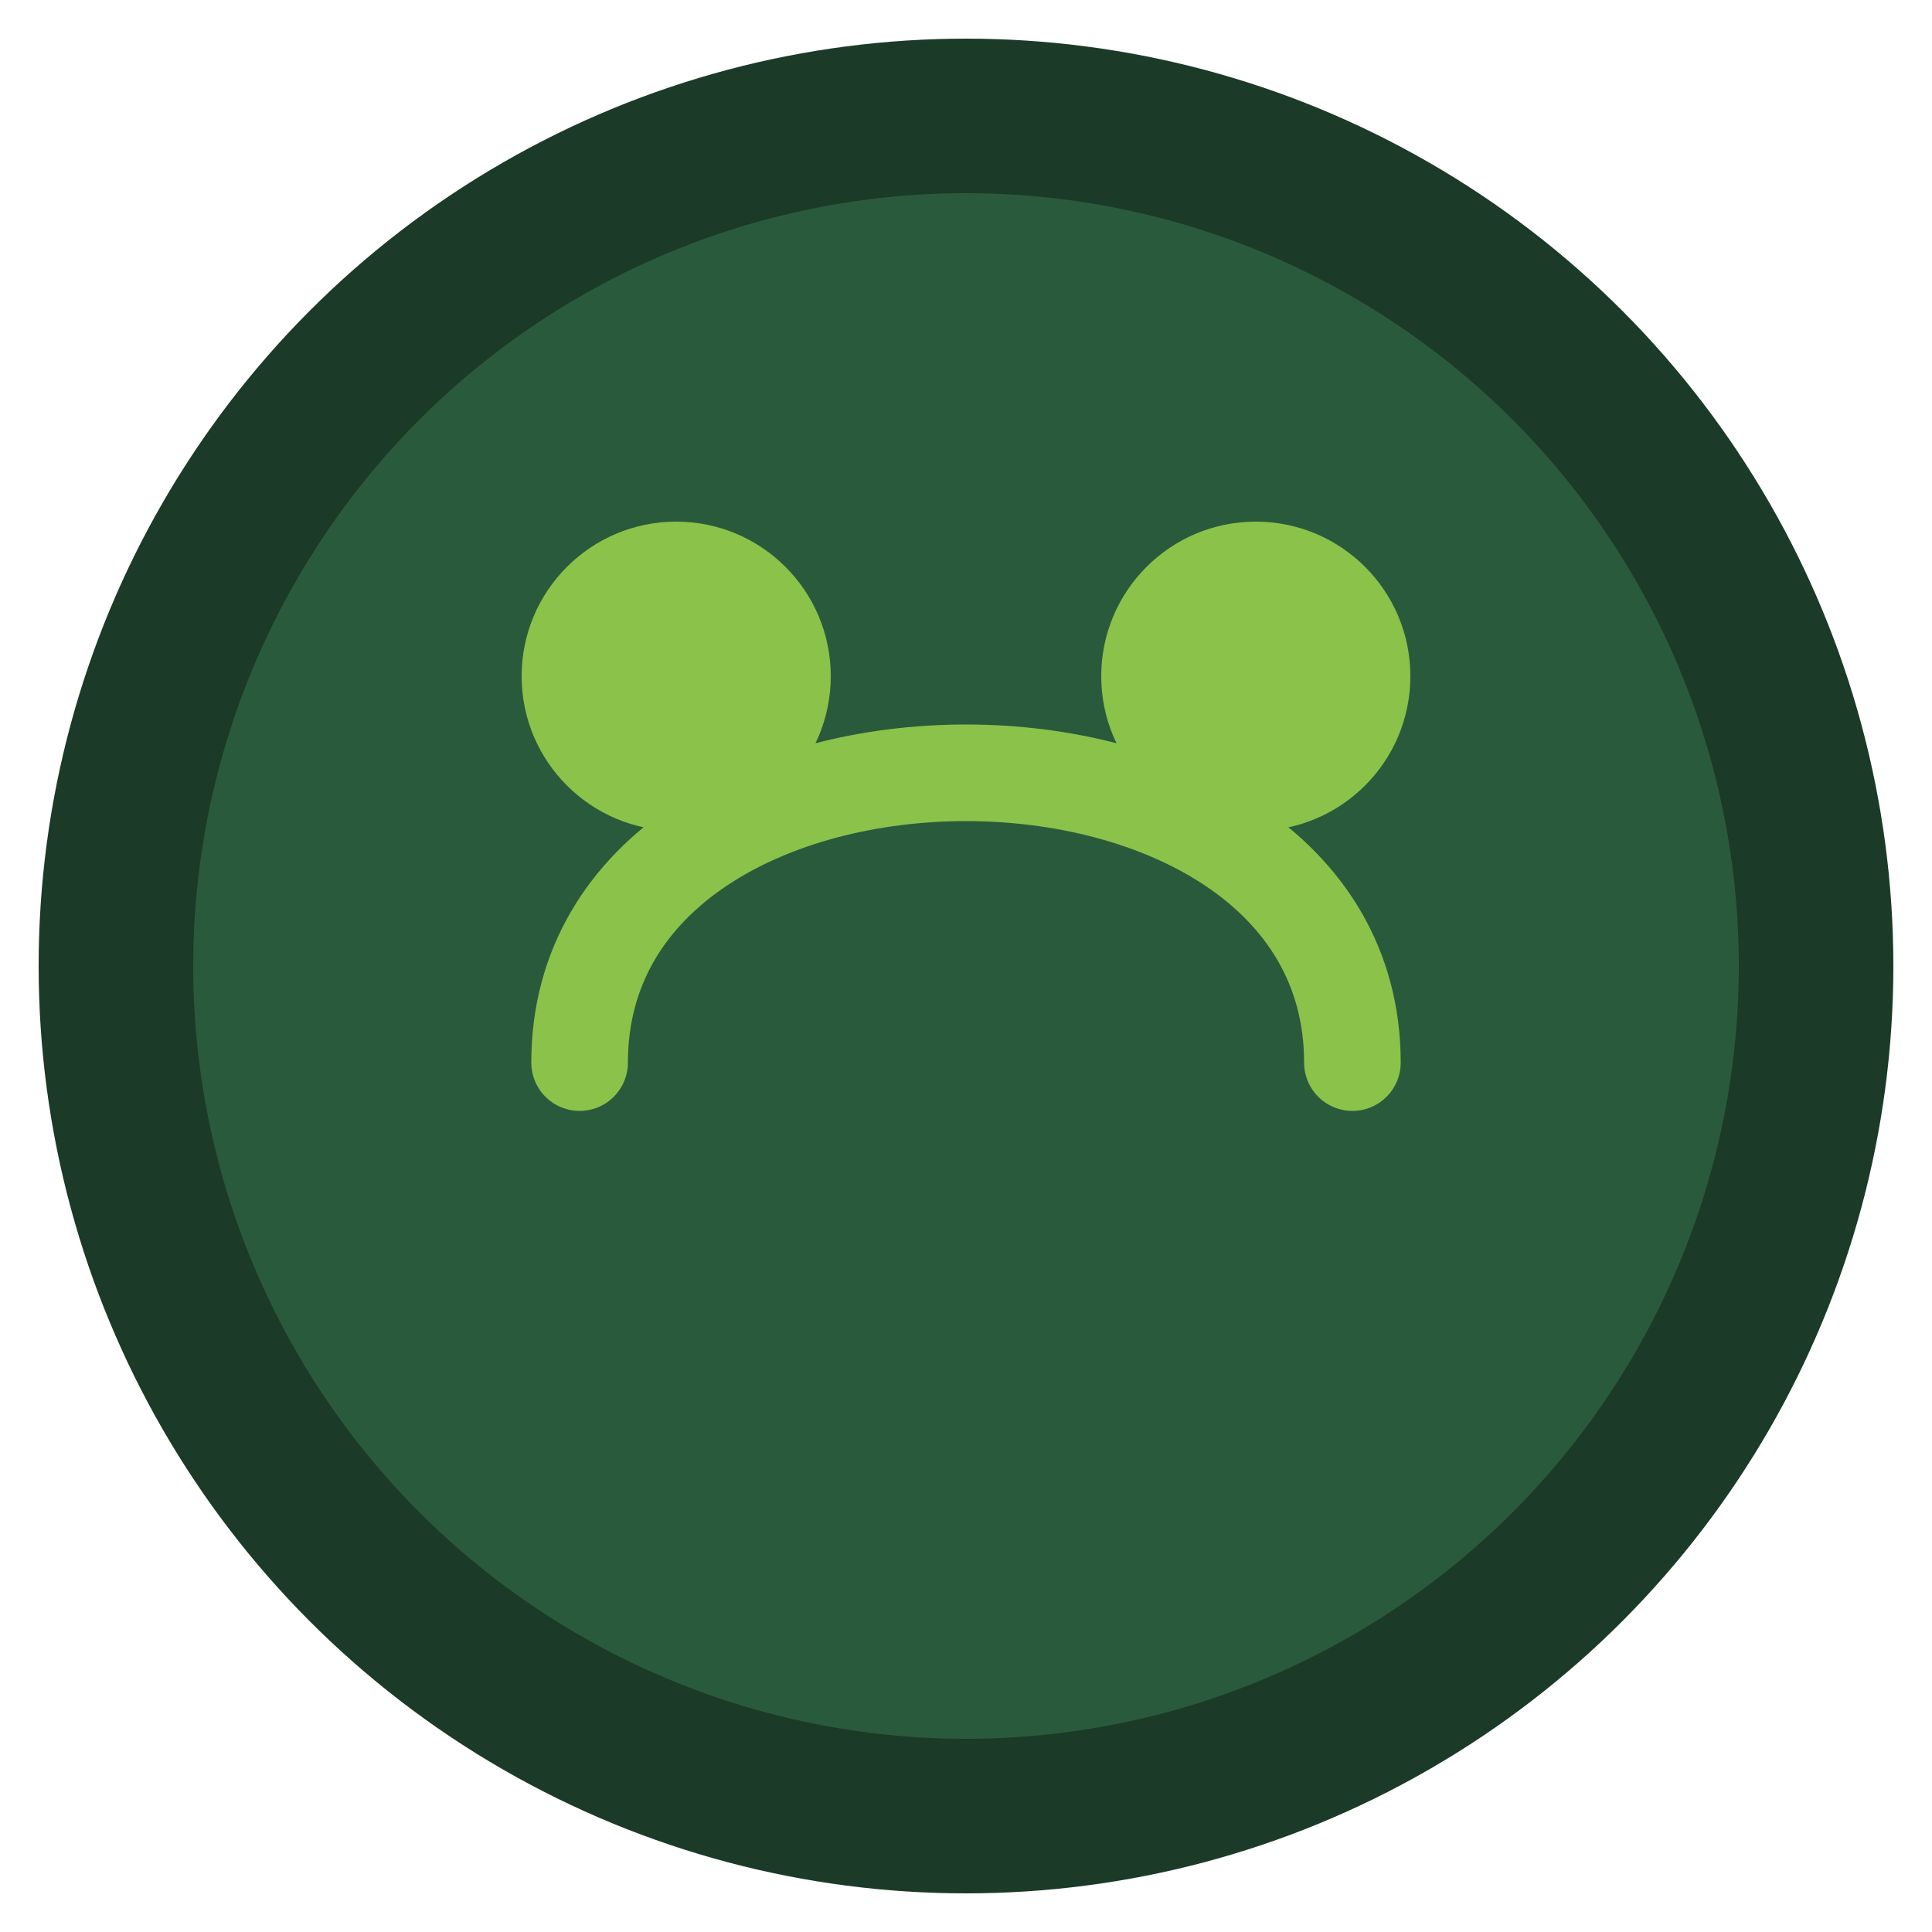
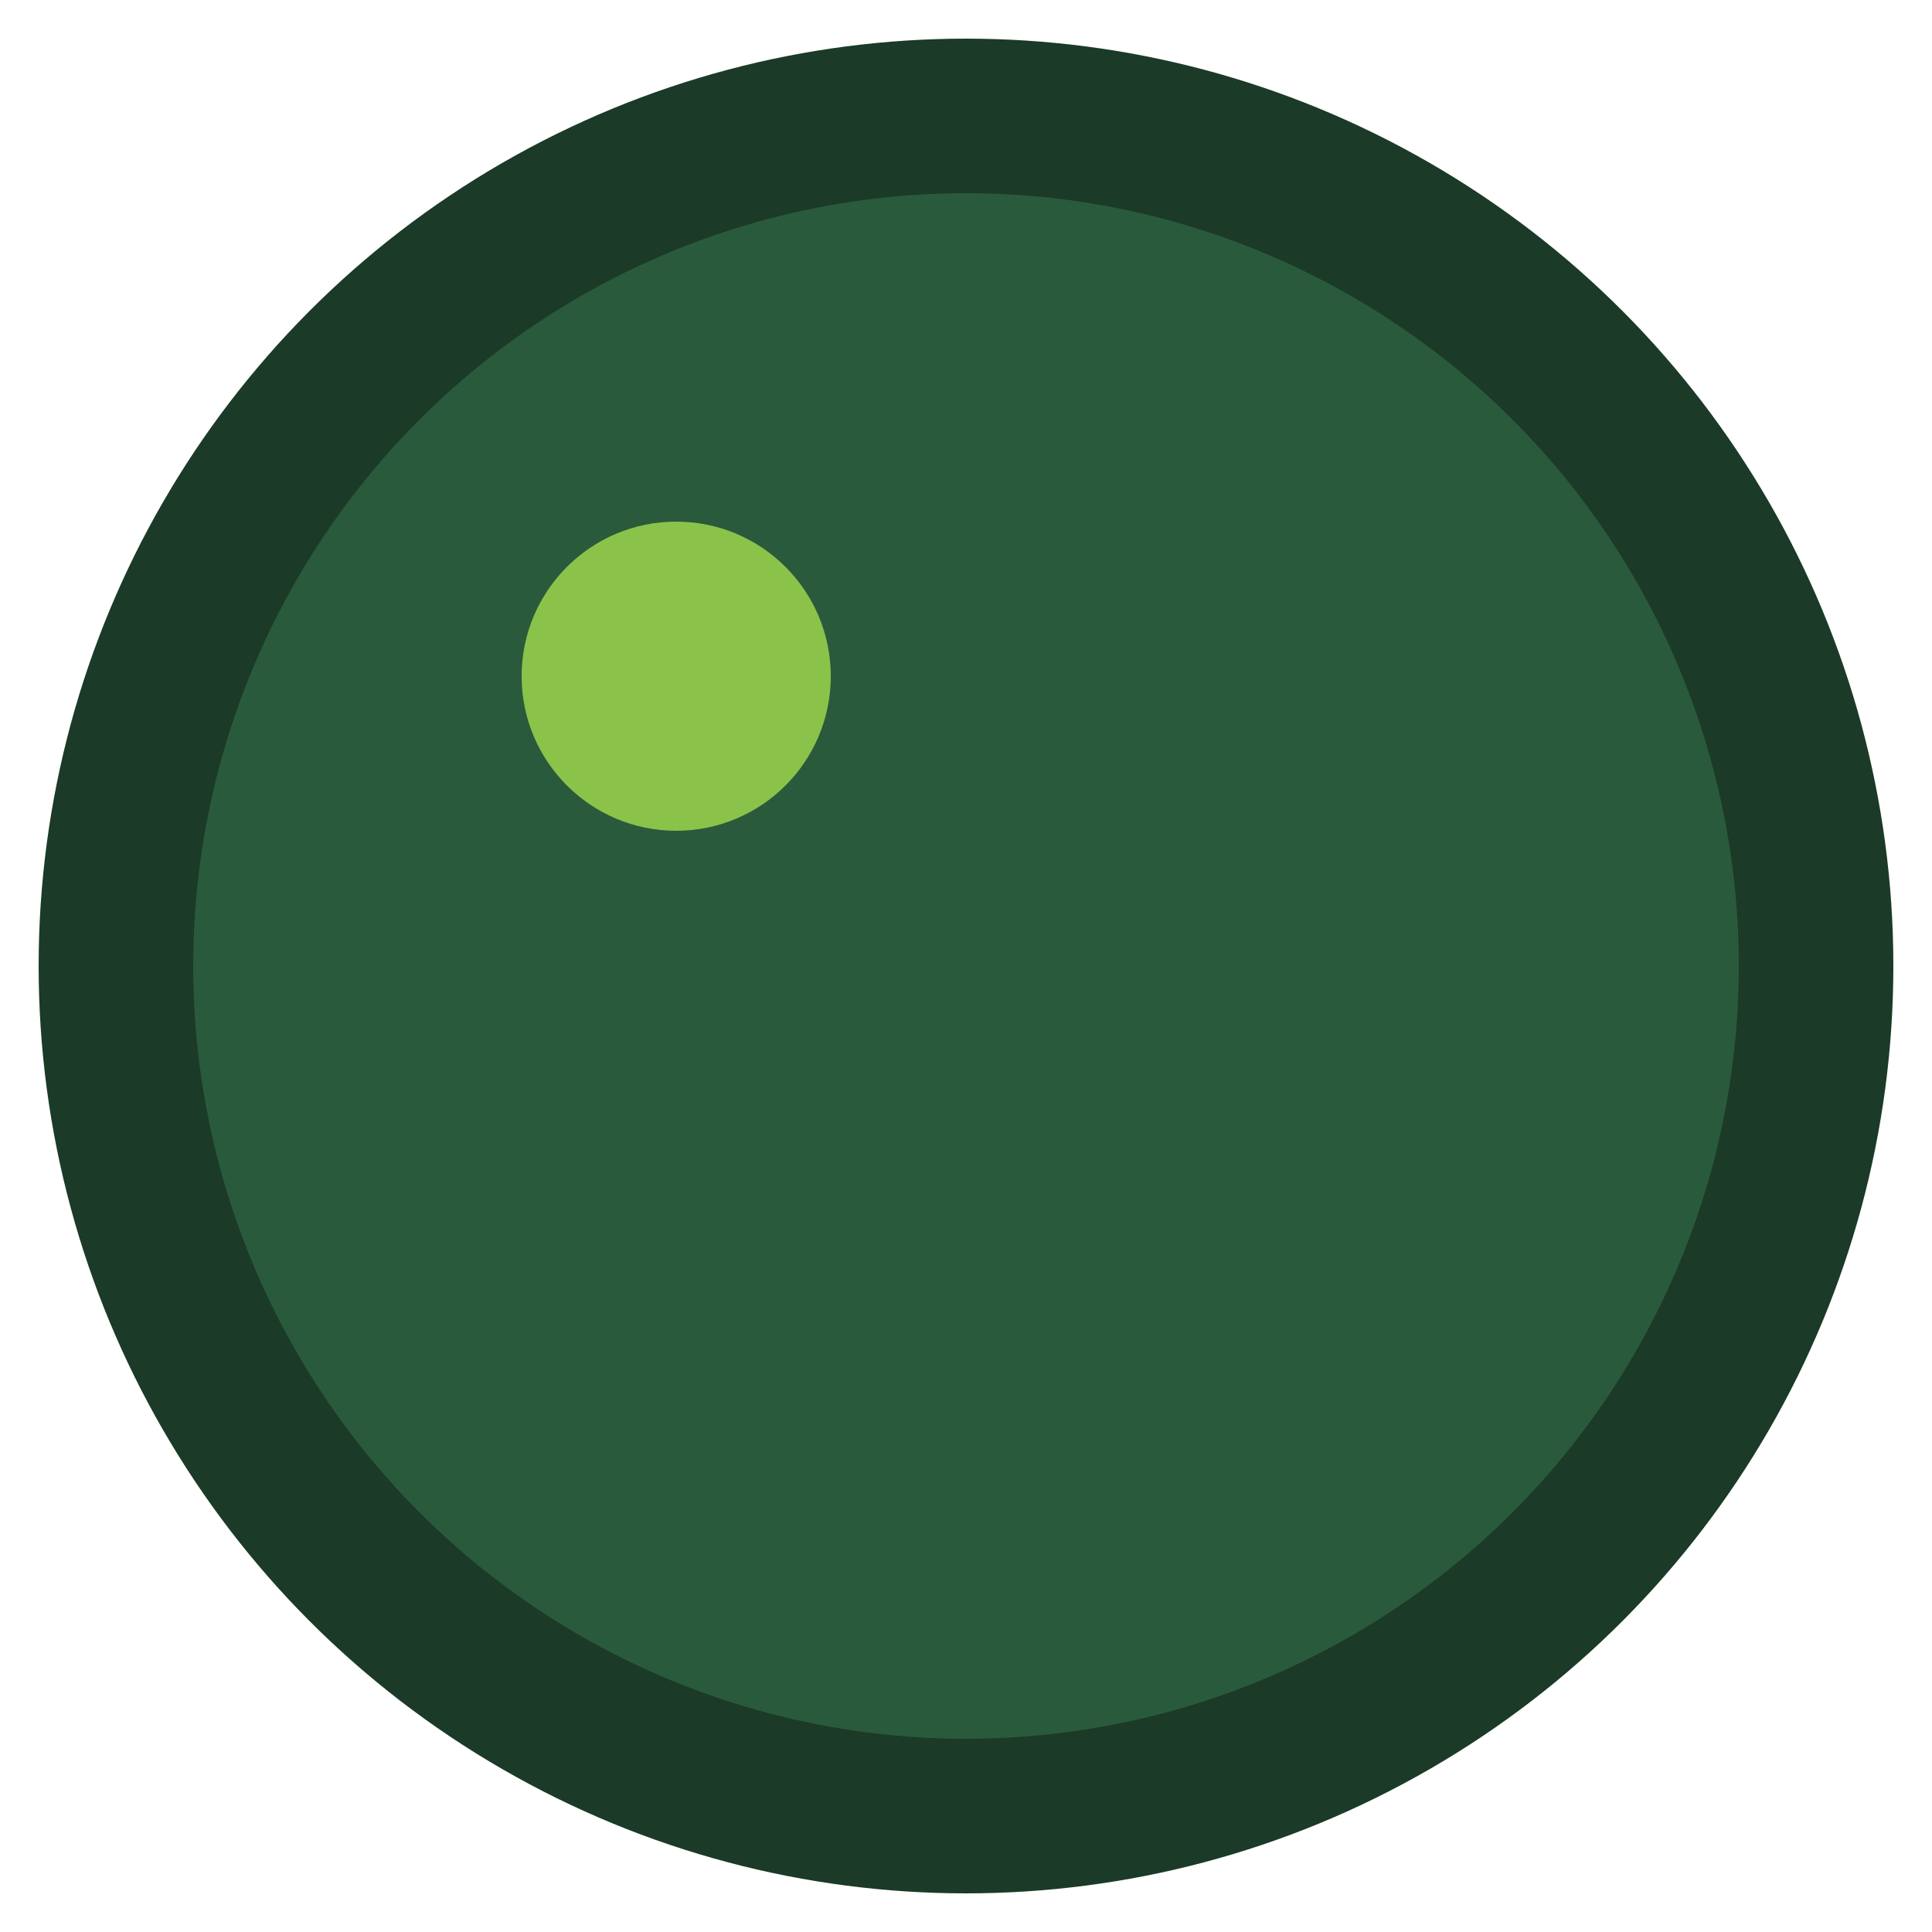
<svg xmlns="http://www.w3.org/2000/svg" width="192" height="192" viewBox="0 0 100 100" version="1.1">
  <circle cx="50" cy="50" r="48" fill="#1B3A27" />
  <circle cx="50" cy="50" r="40" fill="#2A5A3C" />
-   <path d="M30,55 C30,35 70,35 70,55" stroke="#8BC34A" stroke-width="5" fill="none" stroke-linecap="round" />
  <circle cx="35" cy="35" r="8" fill="#8BC34A" />
-   <circle cx="65" cy="35" r="8" fill="#8BC34A" />
</svg>